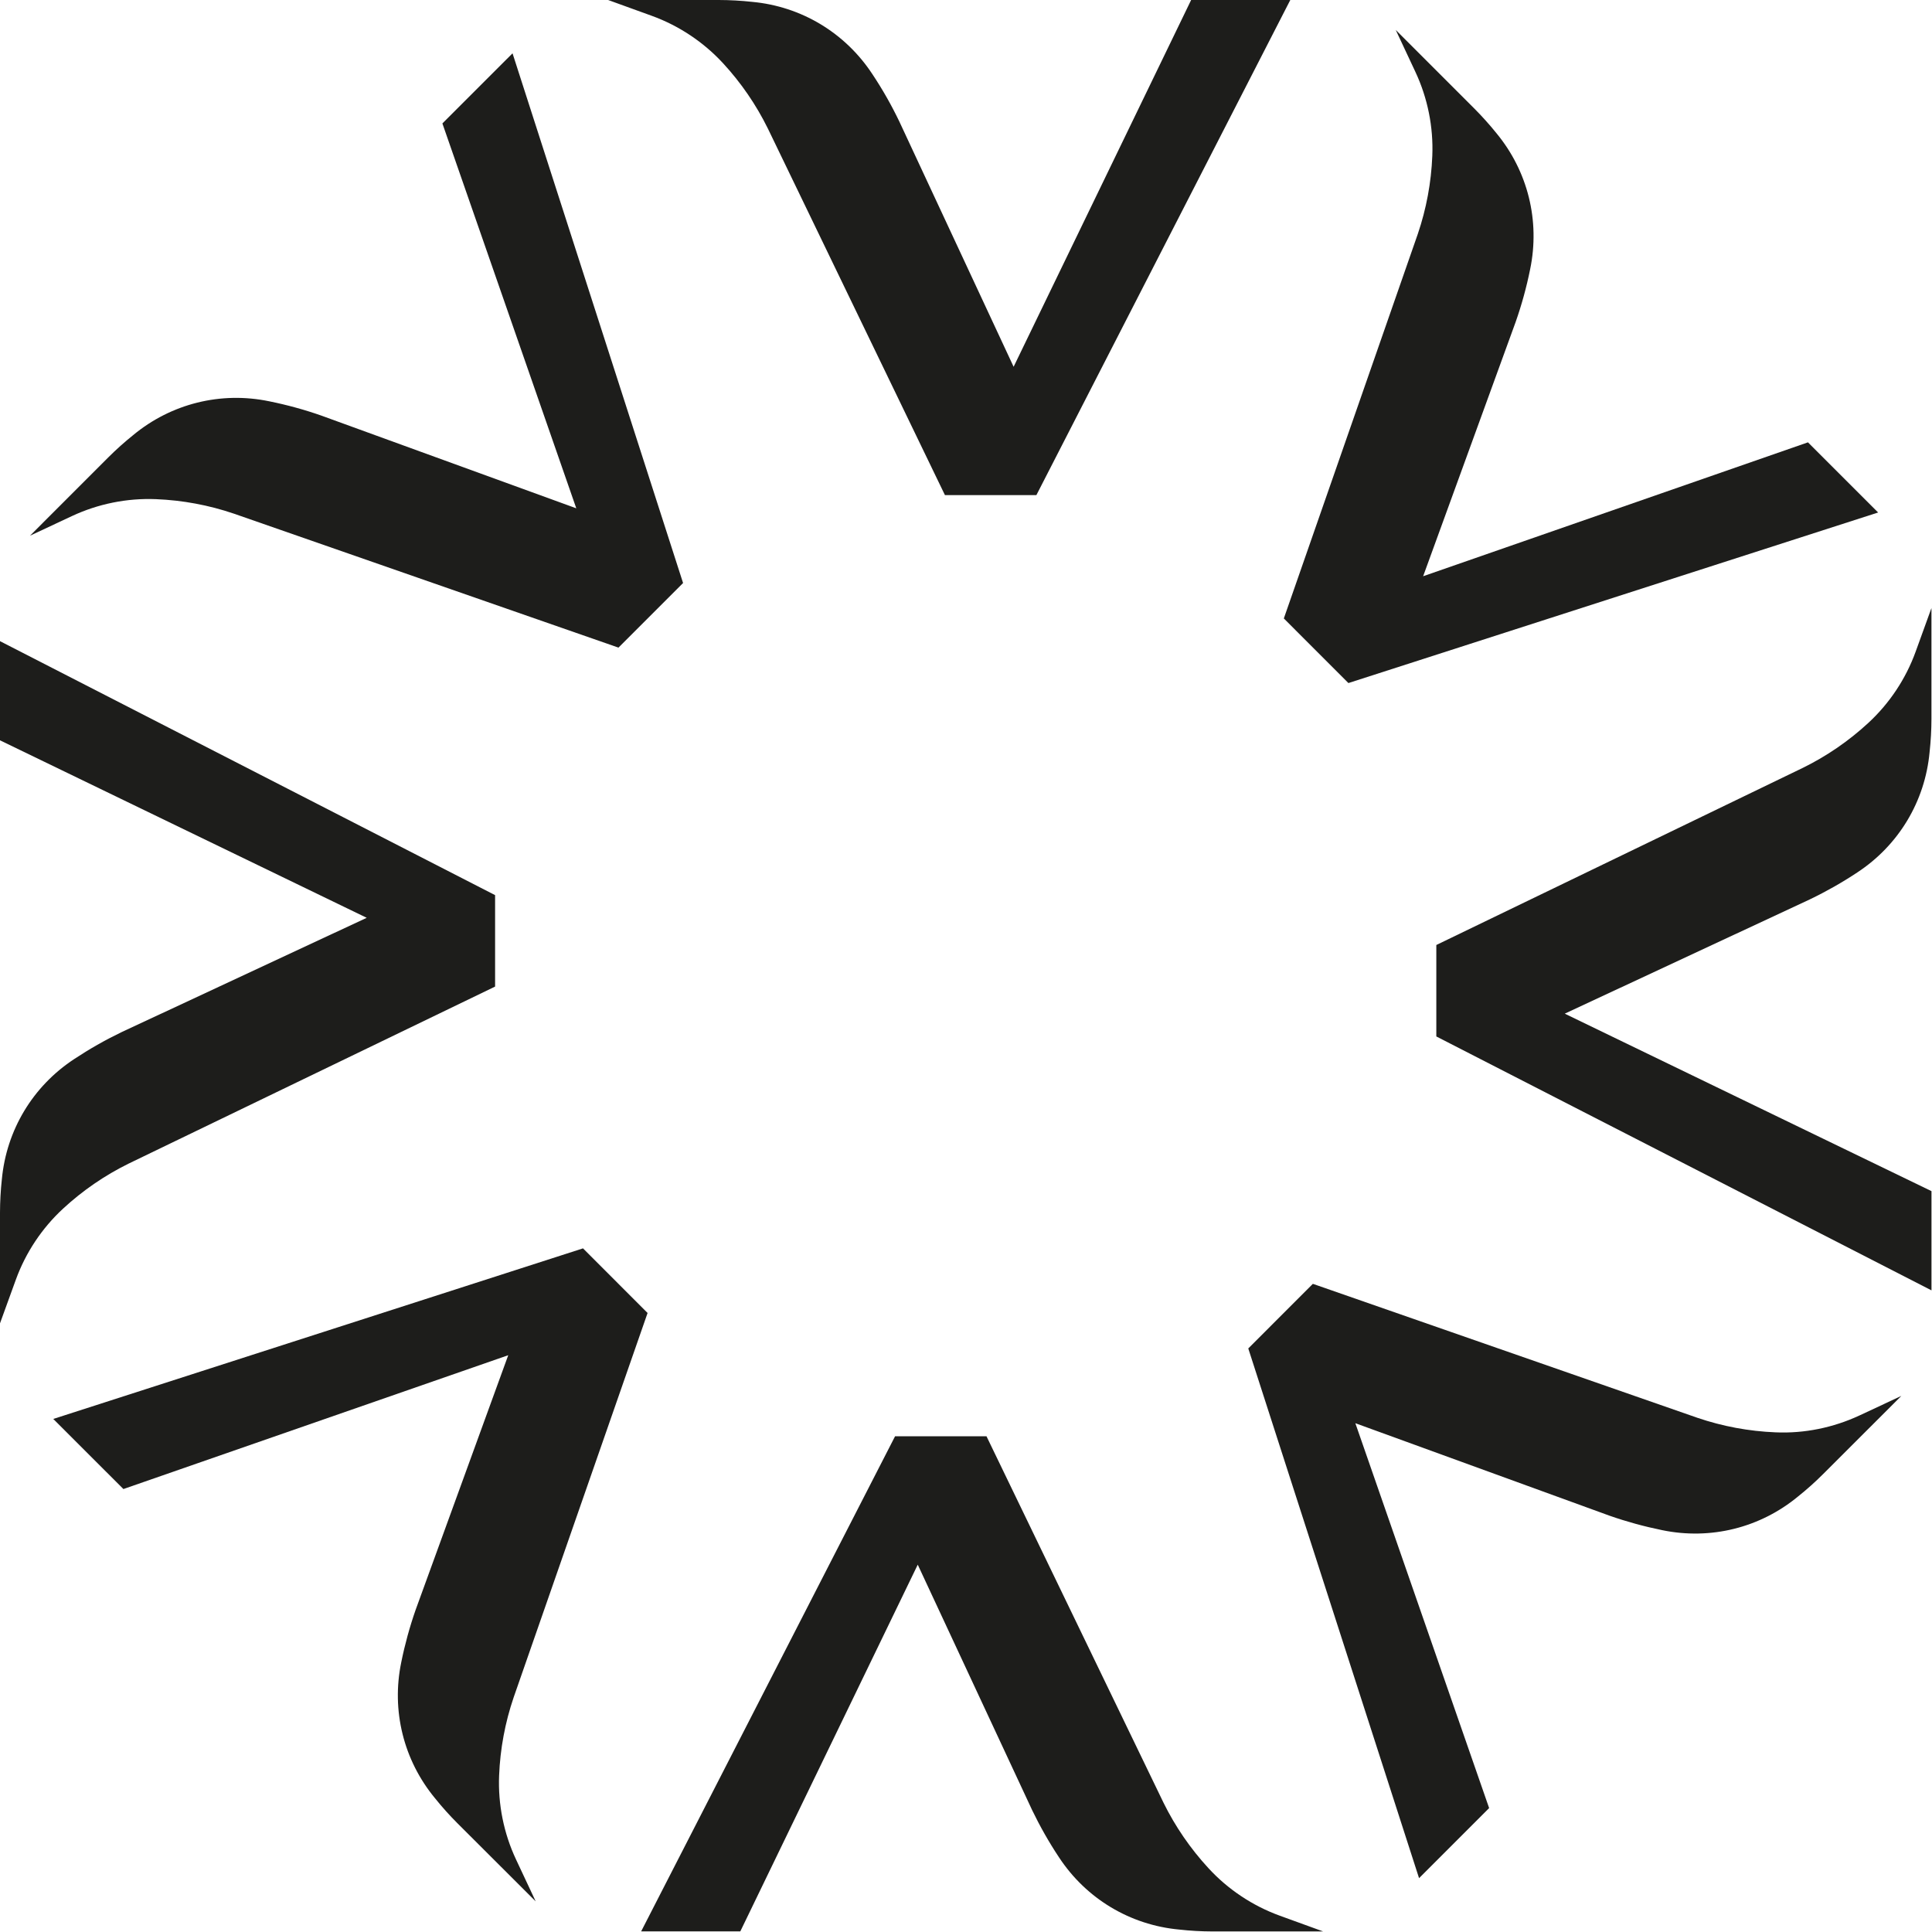
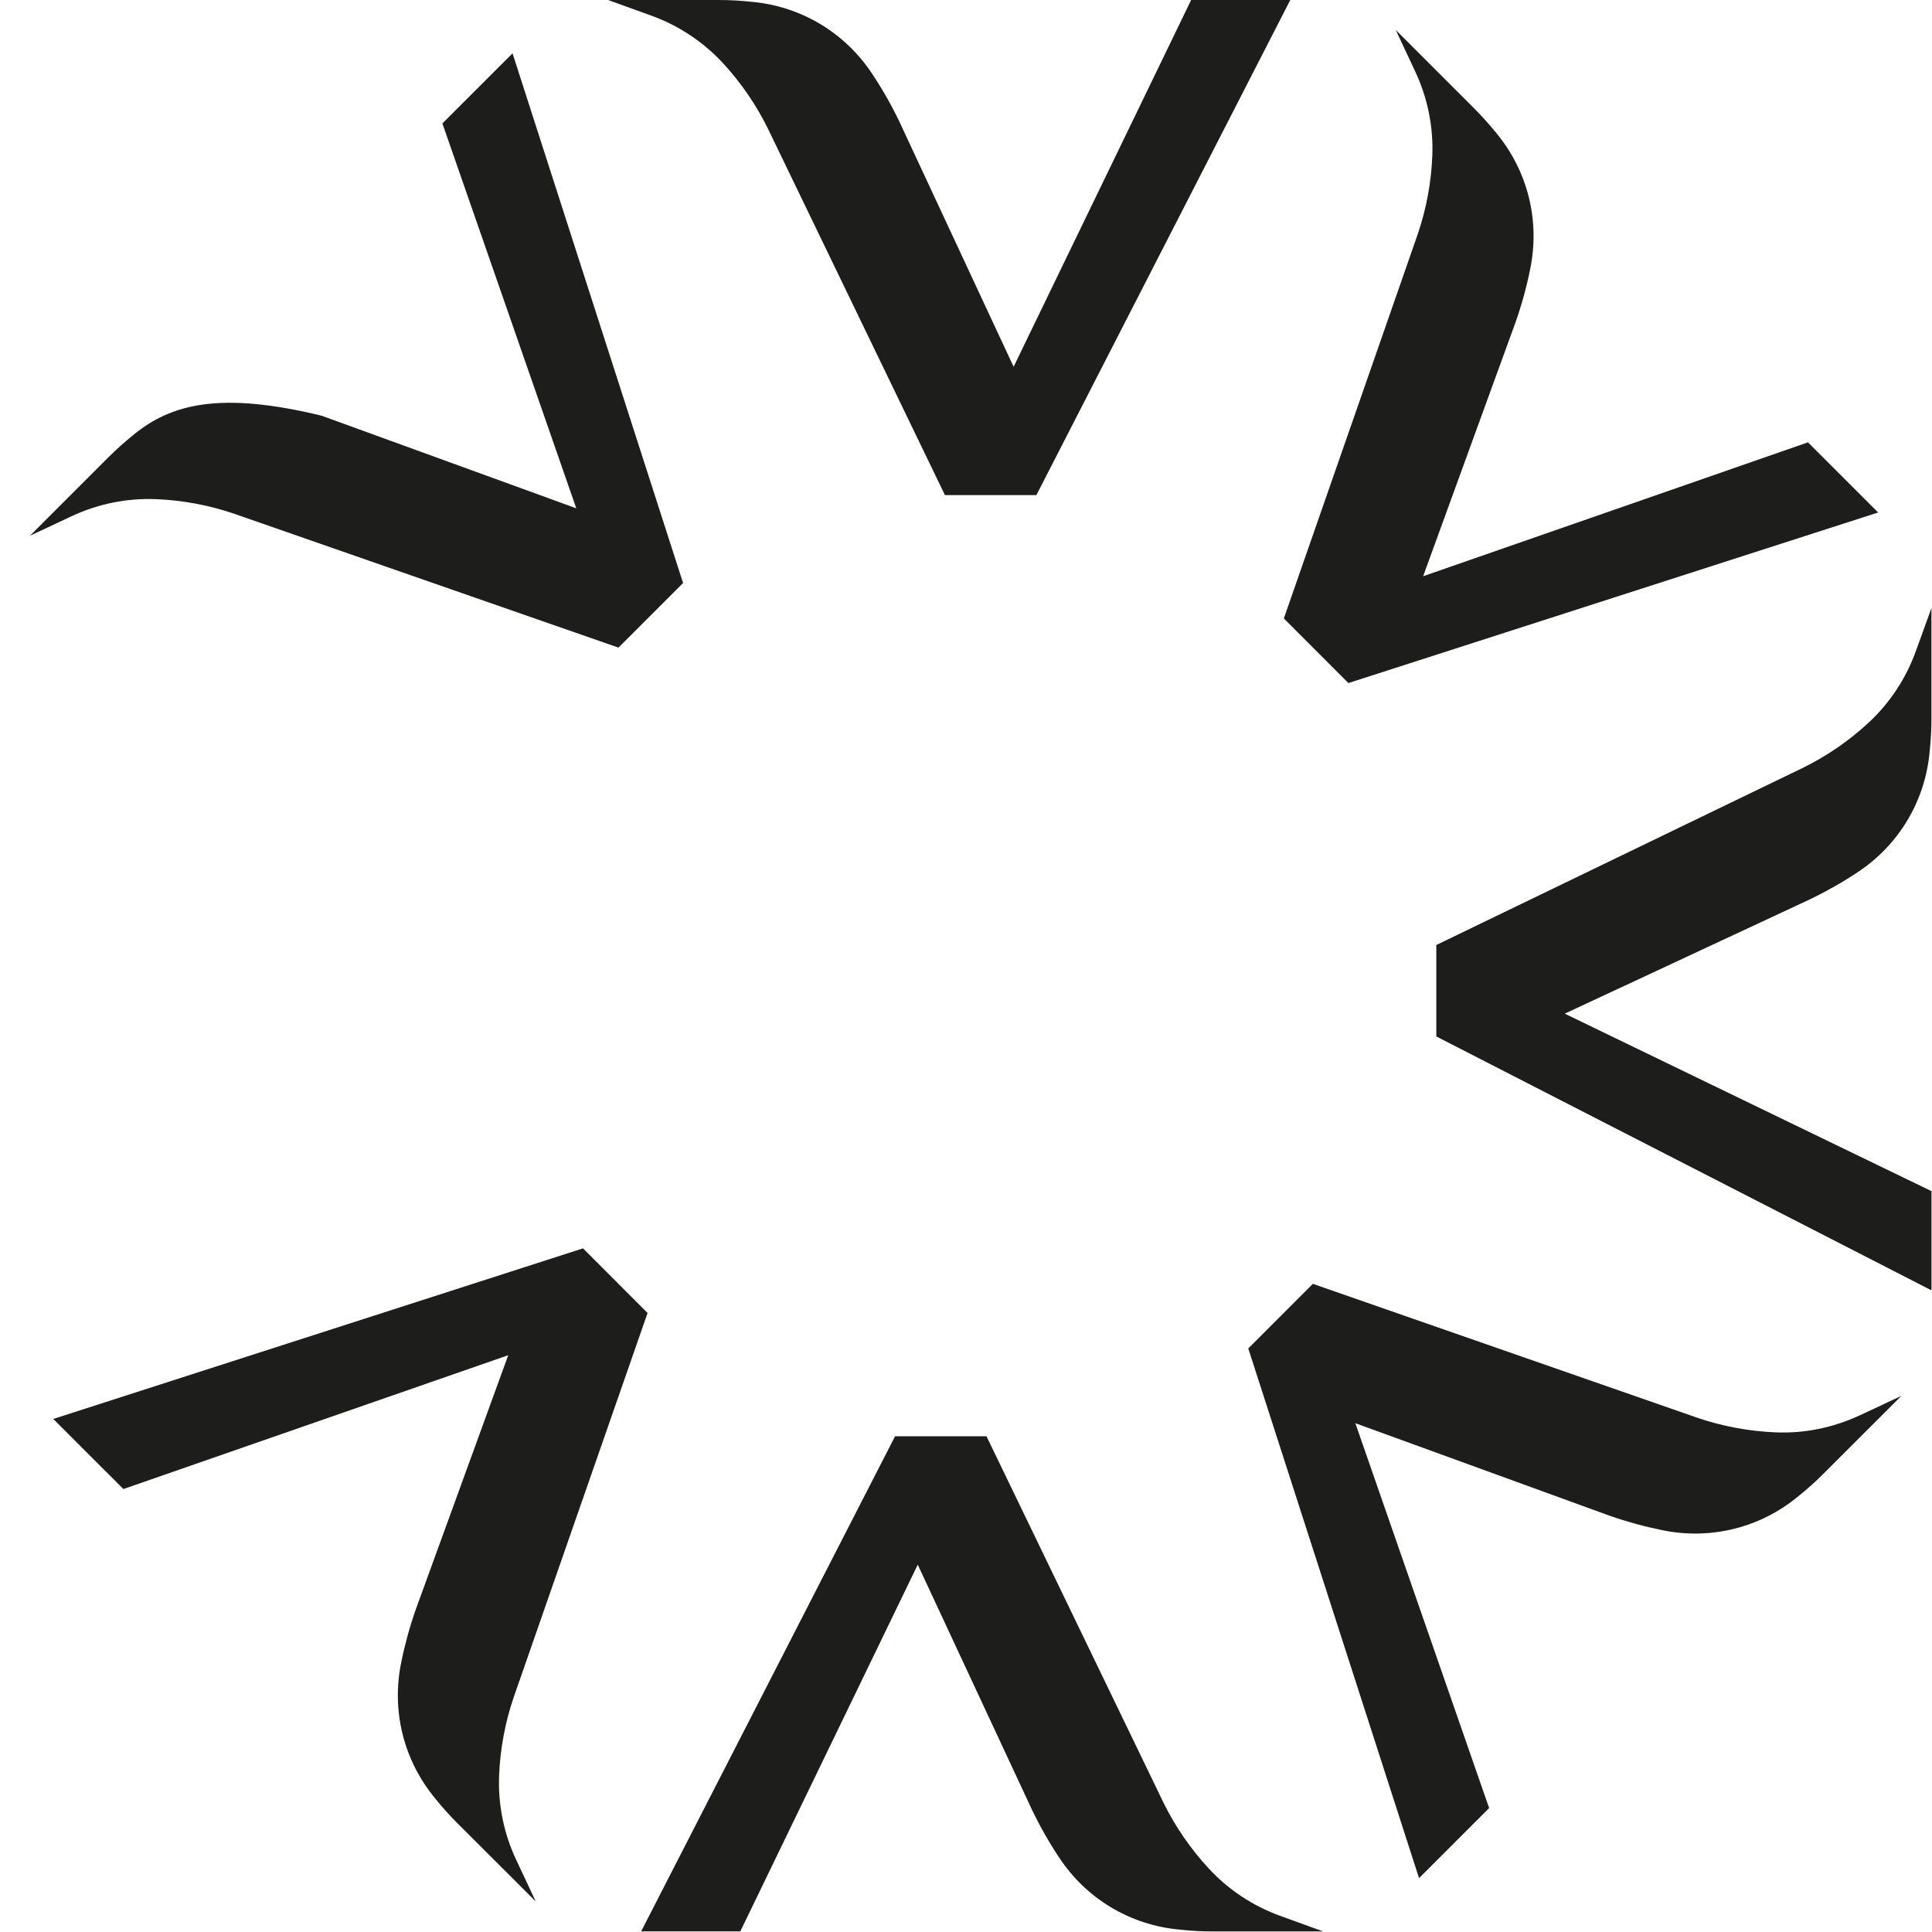
<svg xmlns="http://www.w3.org/2000/svg" width="100%" height="100%" viewBox="0 0 688 688" version="1.1" xml:space="preserve" style="fill-rule:evenodd;clip-rule:evenodd;stroke-linejoin:round;stroke-miterlimit:2;">
  <g transform="matrix(4.167,0,0,4.167,257.461,153.804)">
    <path d="M0,-31.511C1.543,-29.84 2.833,-27.959 3.836,-25.924L18.968,5.402L26.783,5.402L48.483,-36.913L40.009,-36.913L24.837,-5.566L15.072,-26.521L15.069,-26.528C14.398,-27.926 13.624,-29.287 12.768,-30.572C10.444,-34.11 6.694,-36.363 2.492,-36.751C1.554,-36.854 0.596,-36.908 -0.356,-36.91L-9.816,-36.91L-6.09,-35.56C-3.776,-34.721 -1.67,-33.321 0,-31.511" style="fill:rgb(29,29,27);fill-rule:nonzero;" />
  </g>
  <g transform="matrix(4.167,0,0,4.167,430.337,534.012)">
    <path d="M0,31.499C-1.543,29.824 -2.836,27.943 -3.838,25.91L-18.967,-5.408L-26.782,-5.408L-48.481,36.902L-40.007,36.902L-24.843,5.562L-15.078,26.516L-15.075,26.524C-14.403,27.917 -13.63,29.28 -12.775,30.568C-10.451,34.105 -6.701,36.357 -2.498,36.746C-1.562,36.851 -0.605,36.905 0.348,36.907L9.803,36.907L6.086,35.557C3.771,34.715 1.666,33.312 0,31.499" style="fill:rgb(29,29,27);fill-rule:nonzero;" />
  </g>
  <g transform="matrix(4.167,0,0,4.167,557.221,315.071)">
    <path d="M0,11.015L20.945,1.25L20.951,1.246C22.356,0.571 23.719,-0.202 25,-1.053C28.537,-3.377 30.789,-7.129 31.178,-11.33C31.282,-12.275 31.336,-13.234 31.337,-14.175L31.337,-23.647L29.985,-19.915C29.148,-17.601 27.749,-15.496 25.937,-13.826C24.268,-12.285 22.386,-10.993 20.348,-9.991L-10.976,5.148L-10.976,12.963L31.34,34.662L31.34,26.182L0,11.015Z" style="fill:rgb(29,29,27);fill-rule:nonzero;" />
  </g>
  <g transform="matrix(4.167,0,0,4.167,45.783,285.187)">
-     <path d="M0,31.004L31.323,15.873L31.323,8.058L-10.988,-13.647L-10.988,-5.173L20.352,9.995L-0.597,19.765L-0.605,19.769C-1.999,20.441 -3.361,21.216 -4.648,22.068C-8.185,24.392 -10.438,28.142 -10.829,32.347C-10.932,33.287 -10.984,34.244 -10.987,35.193L-10.987,44.651L-9.636,40.928C-8.797,38.613 -7.397,36.508 -5.586,34.84C-3.918,33.299 -2.036,32.008 0,31.004" style="fill:rgb(29,29,27);fill-rule:nonzero;" />
-   </g>
+     </g>
  <g transform="matrix(4.167,0,0,4.167,632.278,615.95)">
    <path d="M0,-25.41C-2.277,-25.502 -4.524,-25.921 -6.674,-26.652L-39.127,-37.958L-39.539,-38.1L-45.058,-32.58L-30.463,12.69L-24.475,6.7L-35.908,-26.191L-14.188,-18.287L-14.18,-18.284C-12.728,-17.776 -11.217,-17.362 -9.691,-17.051C-5.549,-16.194 -1.306,-17.25 1.941,-19.942C2.681,-20.532 3.396,-21.172 4.066,-21.843L10.753,-28.523L7.169,-26.85C4.935,-25.809 2.454,-25.3 0,-25.41" style="fill:rgb(29,29,27);fill-rule:nonzero;" />
  </g>
  <g transform="matrix(4.167,0,0,4.167,55.508,71.855)">
-     <path d="M0,25.413C2.281,25.505 4.528,25.923 6.675,26.655L39.533,38.101L45.054,32.581L30.48,-12.688L24.486,-6.695L35.928,26.196L14.188,18.29L14.182,18.287C12.729,17.775 11.217,17.36 9.695,17.052C5.556,16.19 1.309,17.247 -1.942,19.941C-2.677,20.531 -3.391,21.169 -4.064,21.842L-10.758,28.537L-7.168,26.857C-4.939,25.814 -2.465,25.314 0,25.413" style="fill:rgb(29,29,27);fill-rule:nonzero;" />
+     <path d="M0,25.413C2.281,25.505 4.528,25.923 6.675,26.655L39.533,38.101L45.054,32.581L30.48,-12.688L24.486,-6.695L35.928,26.196L14.188,18.29L14.182,18.287C5.556,16.19 1.309,17.247 -1.942,19.941C-2.677,20.531 -3.391,21.169 -4.064,21.842L-10.758,28.537L-7.168,26.857C-4.939,25.814 -2.465,25.314 0,25.413" style="fill:rgb(29,29,27);fill-rule:nonzero;" />
  </g>
  <g transform="matrix(4.167,0,0,4.167,177.737,489.38)">
    <path d="M0,34.291C0.091,32.016 0.509,29.77 1.241,27.621L12.688,-5.236L7.169,-10.758L-38.101,3.82L-32.107,9.81L0.78,-1.627L-7.125,20.109L-7.128,20.116C-7.64,21.582 -8.055,23.093 -8.361,24.606C-9.22,28.748 -8.164,32.992 -5.473,36.24C-4.882,36.978 -4.241,37.692 -3.569,38.364L3.127,45.049L1.443,41.461C0.396,39.231 -0.102,36.751 0,34.291" style="fill:rgb(29,29,27);fill-rule:nonzero;" />
  </g>
  <g transform="matrix(4.167,0,0,4.167,510.053,198.391)">
    <path d="M0,-34.287C-0.091,-32.012 -0.508,-29.766 -1.239,-27.615L-12.688,5.242L-7.169,10.763L38.1,-3.813L32.104,-9.808L-0.783,1.634L7.125,-20.099L7.127,-20.106C7.639,-21.563 8.054,-23.075 8.361,-24.596C9.221,-28.739 8.166,-32.982 5.475,-36.235C4.885,-36.966 4.244,-37.68 3.571,-38.355L-3.124,-45.05L-1.441,-41.458C-0.396,-39.228 0.102,-36.747 0,-34.287" style="fill:rgb(29,29,27);fill-rule:nonzero;" />
  </g>
</svg>